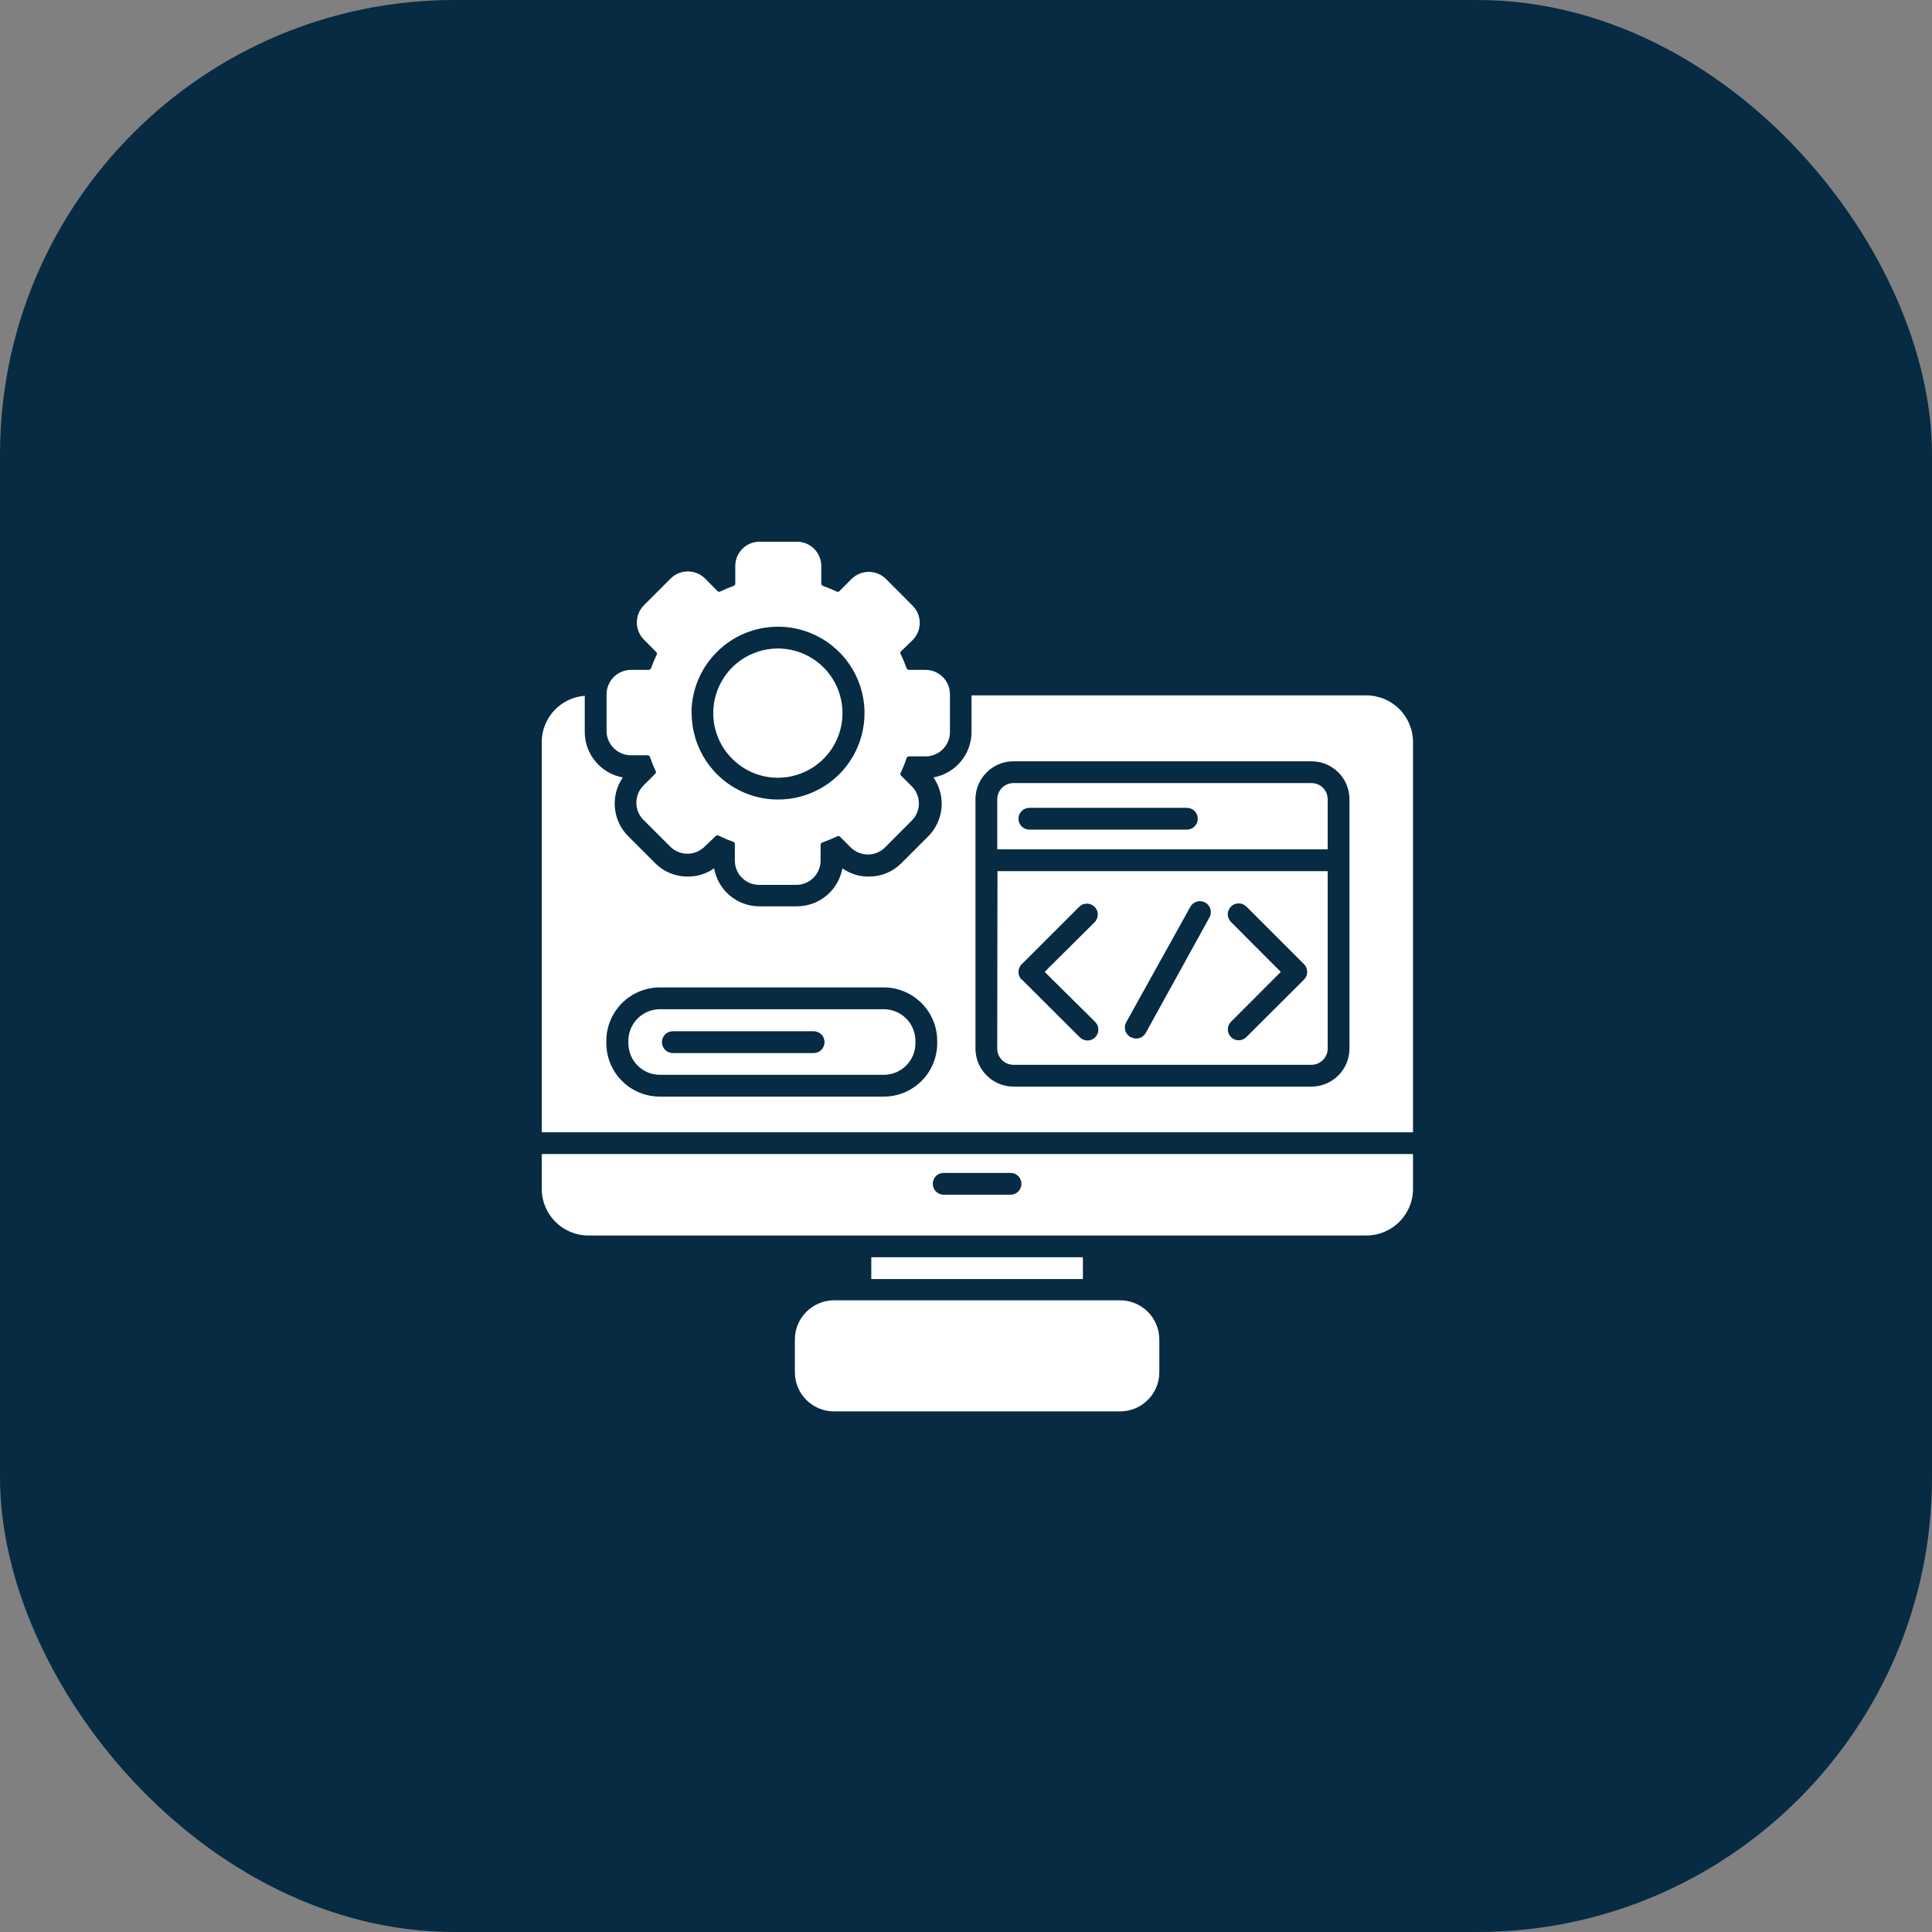
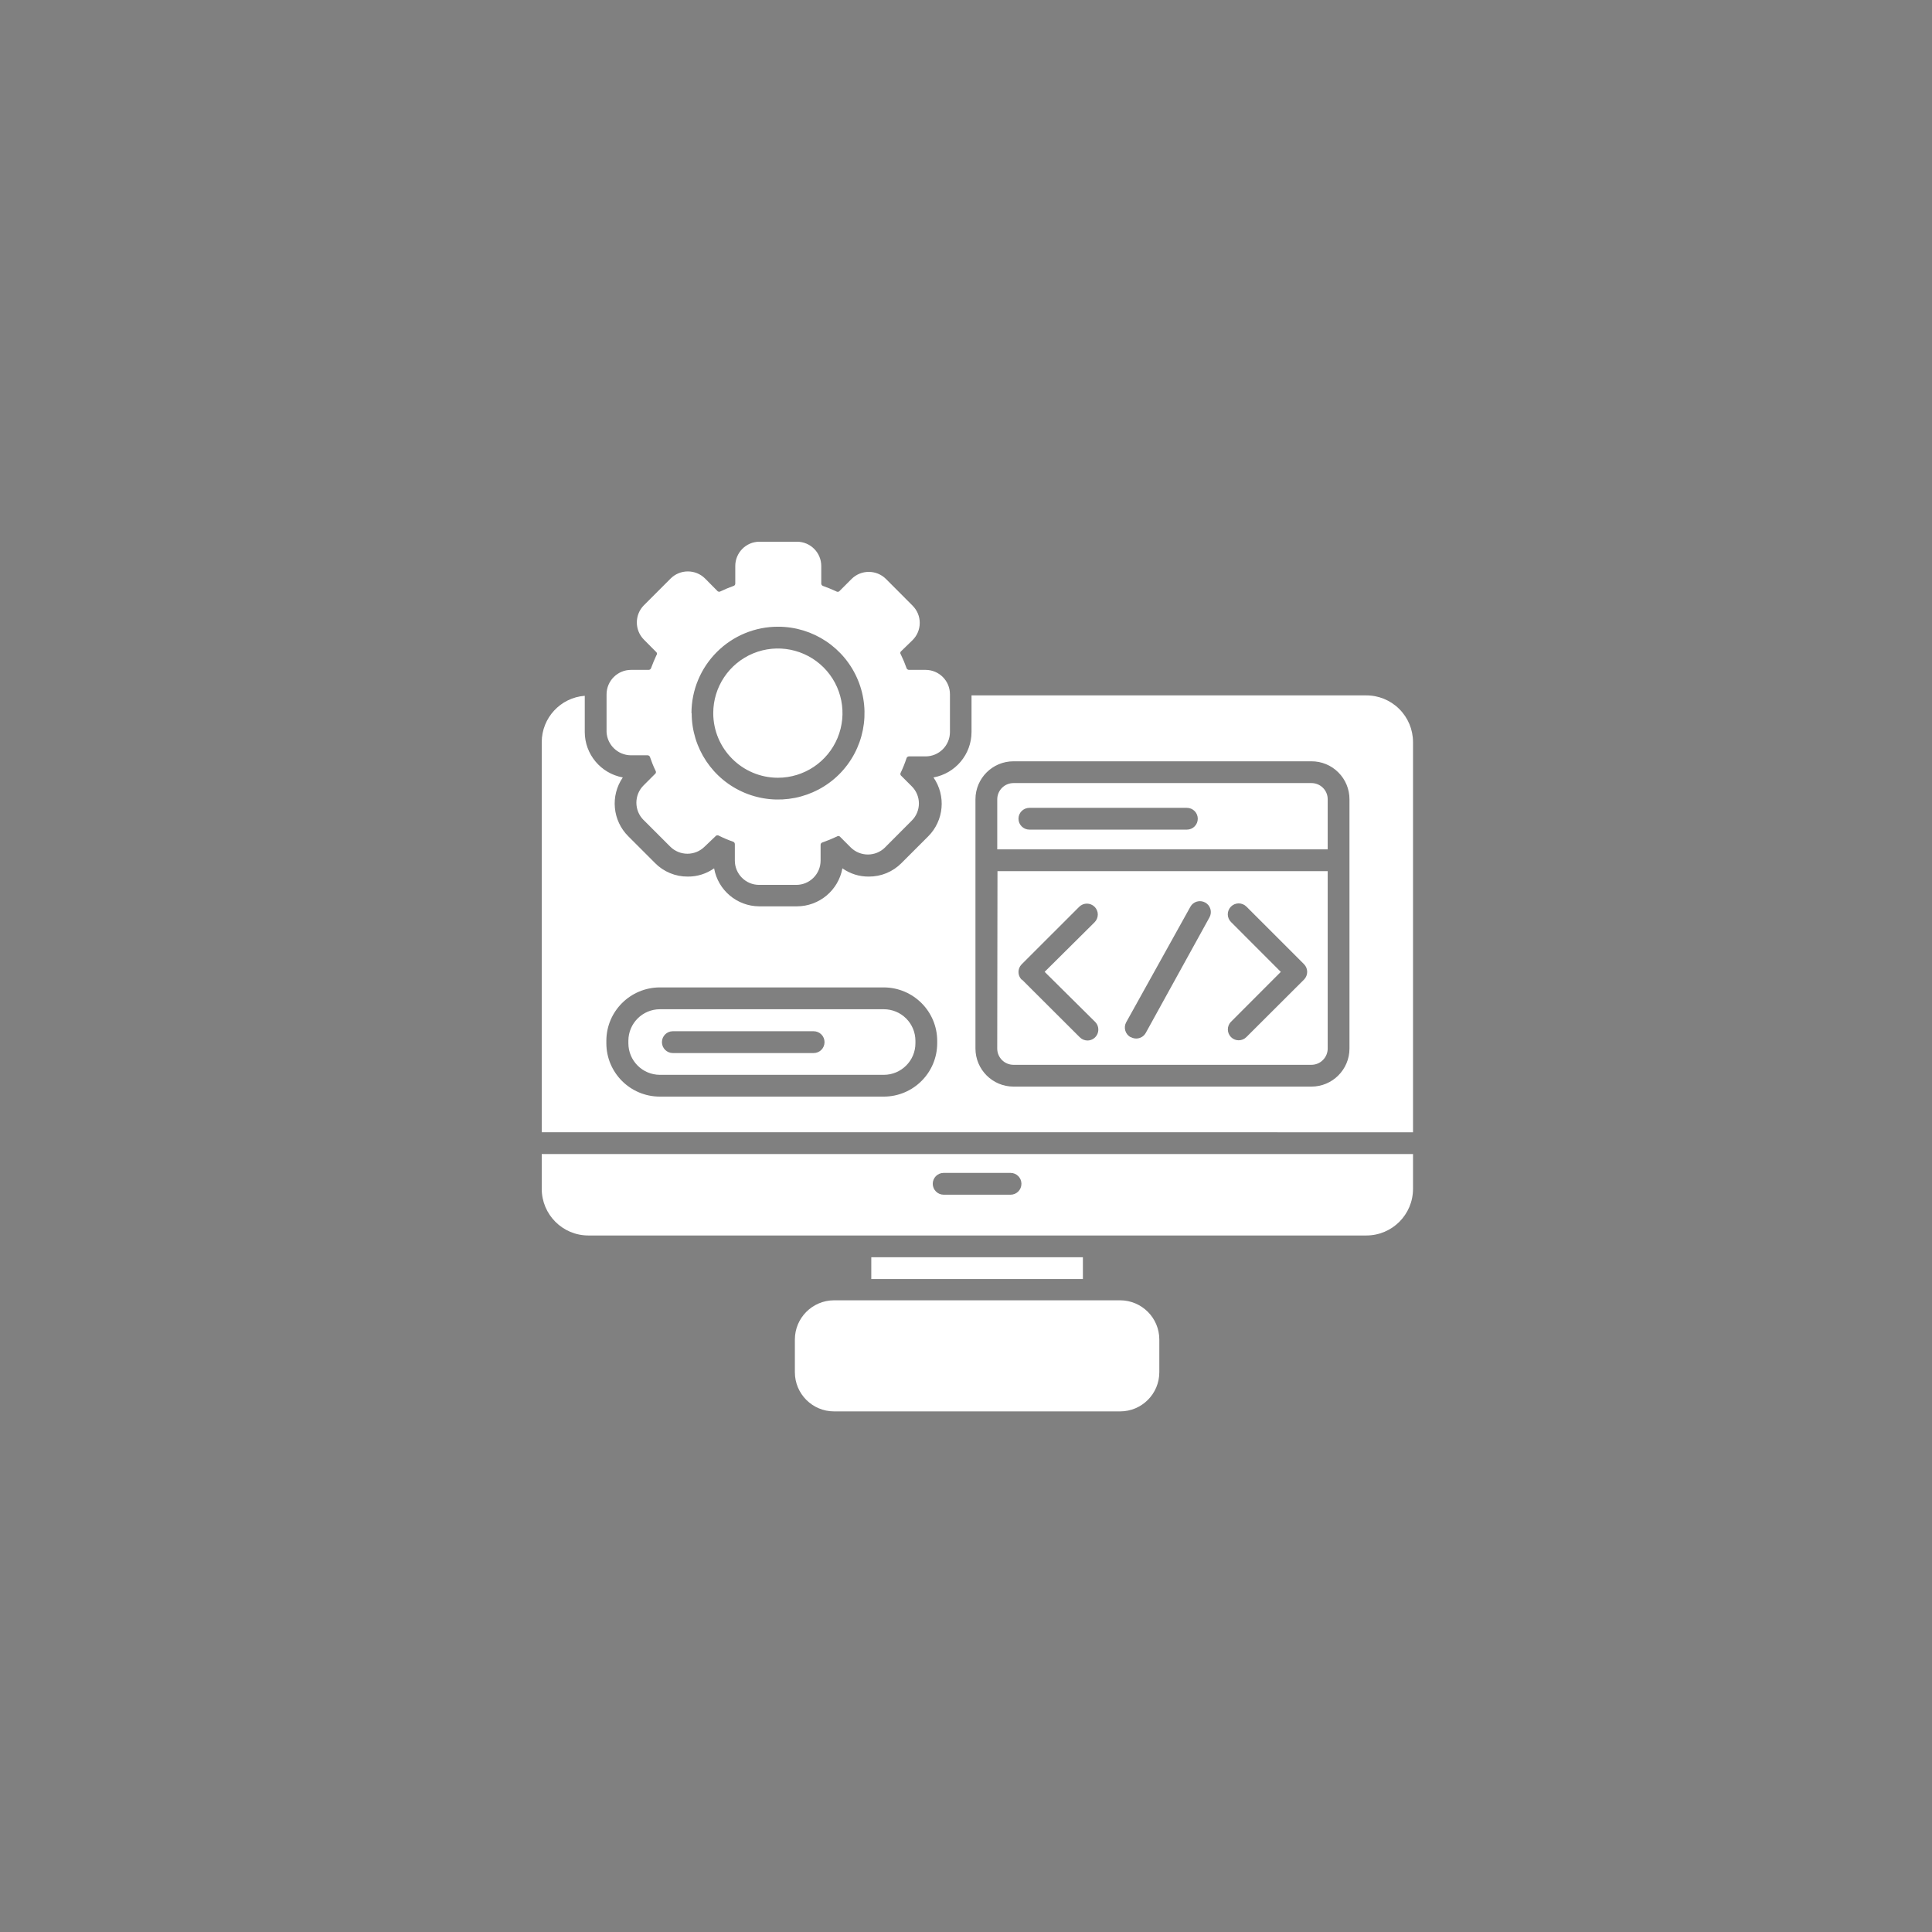
<svg xmlns="http://www.w3.org/2000/svg" width="85" height="85" viewBox="0 0 85 85" fill="none">
  <rect x="0" y="0" width="85" height="85" fill="#808080" stroke="none" />
  <g clip-path="url(#clip0_1206_1043)">
-     <rect width="85" height="85" rx="20" fill="#062B43" />
    <path d="M36.693 57.208H49.283C50.234 57.211 51.005 57.983 51.005 58.934V60.372C51.005 61.323 50.234 62.095 49.283 62.095H36.693C35.742 62.095 34.971 61.323 34.971 60.372V58.934C34.971 57.983 35.742 57.211 36.693 57.208ZM62.167 32.651V49.816L23.834 49.814V32.651C23.836 31.581 24.661 30.693 25.727 30.612V32.205C25.729 33.187 26.434 34.028 27.401 34.204C26.844 35.013 26.948 36.106 27.646 36.797L28.82 37.971V37.973C29.201 38.356 29.719 38.57 30.258 38.566C30.674 38.57 31.08 38.442 31.418 38.203C31.589 39.165 32.421 39.868 33.399 39.875H35.062C36.046 39.873 36.886 39.168 37.062 38.203C37.402 38.442 37.806 38.57 38.221 38.566C38.763 38.57 39.281 38.356 39.66 37.973L40.836 36.797C41.53 36.103 41.629 35.011 41.069 34.204C42.037 34.028 42.742 33.187 42.743 32.205V30.594H60.091C60.639 30.588 61.168 30.802 61.558 31.189C61.948 31.576 62.167 32.1 62.167 32.651ZM41.233 45.792C41.231 44.496 40.18 43.446 38.883 43.442H29.027C27.73 43.446 26.678 44.496 26.677 45.792V45.898C26.678 47.195 27.73 48.245 29.027 48.246H38.883C40.18 48.245 41.231 47.195 41.233 45.898V45.792ZM59.371 35.163C59.371 34.718 59.195 34.294 58.88 33.981C58.568 33.668 58.141 33.492 57.697 33.494H44.59C43.667 33.494 42.918 34.24 42.916 35.163V46.132C42.918 47.056 43.666 47.804 44.59 47.806H57.697C58.621 47.806 59.371 47.056 59.371 46.132V35.163ZM40.275 45.792V45.898C40.275 46.666 39.651 47.288 38.883 47.288H29.027C28.263 47.283 27.646 46.663 27.646 45.898V45.792C27.646 45.025 28.268 44.402 29.036 44.402H38.883C39.252 44.402 39.606 44.548 39.867 44.809C40.128 45.069 40.275 45.424 40.275 45.792ZM36.276 45.85C36.276 45.722 36.226 45.6 36.136 45.51C36.046 45.42 35.924 45.37 35.796 45.37H29.602C29.336 45.37 29.122 45.586 29.122 45.85C29.122 46.114 29.336 46.33 29.602 46.33H35.796C35.924 46.33 36.046 46.28 36.136 46.19C36.226 46.1 36.276 45.977 36.276 45.85ZM23.834 50.774H62.167V52.304V52.303C62.167 53.437 61.248 54.356 60.114 54.356H25.886C24.753 54.356 23.834 53.437 23.834 52.303L23.834 50.774ZM41.037 52.083C41.037 52.209 41.088 52.331 41.178 52.421C41.267 52.511 41.39 52.562 41.516 52.562H44.461C44.725 52.562 44.939 52.348 44.939 52.083C44.939 51.817 44.725 51.603 44.461 51.603H41.516C41.251 51.603 41.037 51.817 41.037 52.083ZM58.413 35.162V37.368H43.875V35.162C43.878 34.77 44.196 34.452 44.59 34.452H57.698C57.886 34.452 58.07 34.526 58.203 34.659C58.338 34.792 58.413 34.974 58.413 35.162ZM52.697 36.02C52.697 35.894 52.647 35.772 52.557 35.682C52.467 35.592 52.345 35.542 52.217 35.542H45.289C45.025 35.542 44.809 35.756 44.809 36.02C44.809 36.286 45.025 36.5 45.289 36.5H52.217C52.345 36.5 52.467 36.45 52.557 36.36C52.647 36.27 52.697 36.148 52.697 36.02ZM34.223 34.218C35.374 34.218 36.411 33.524 36.85 32.462C37.29 31.401 37.047 30.177 36.235 29.364C35.42 28.551 34.198 28.308 33.135 28.747C32.072 29.188 31.38 30.225 31.38 31.374C31.382 32.944 32.655 34.215 34.223 34.218ZM26.686 32.205V30.545C26.689 29.954 27.168 29.474 27.761 29.472H28.543H28.541C28.586 29.47 28.628 29.441 28.642 29.4C28.714 29.204 28.795 29.011 28.881 28.825H28.883C28.912 28.787 28.912 28.736 28.883 28.699L28.331 28.143C27.914 27.724 27.914 27.046 28.331 26.627L29.505 25.453C29.924 25.036 30.602 25.036 31.021 25.453L31.576 26.014C31.616 26.041 31.668 26.041 31.706 26.014C31.891 25.926 32.08 25.847 32.272 25.779C32.319 25.766 32.351 25.723 32.349 25.674V24.901C32.349 24.319 32.815 23.842 33.399 23.833H35.062C35.652 23.833 36.132 24.311 36.132 24.901V25.678C36.134 25.725 36.165 25.764 36.208 25.779C36.404 25.851 36.602 25.928 36.792 26.018L36.794 26.02C36.832 26.043 36.88 26.043 36.918 26.02L37.465 25.473C37.883 25.056 38.561 25.056 38.98 25.473L40.151 26.647H40.149C40.352 26.847 40.465 27.12 40.465 27.404C40.465 27.69 40.352 27.961 40.149 28.163L39.631 28.666C39.602 28.702 39.602 28.754 39.631 28.79C39.728 28.988 39.813 29.191 39.886 29.4C39.903 29.443 39.944 29.47 39.991 29.472H40.721C41.314 29.472 41.794 29.952 41.794 30.545V32.205C41.794 32.798 41.314 33.278 40.721 33.278H39.991C39.944 33.278 39.903 33.307 39.886 33.35C39.815 33.568 39.73 33.78 39.631 33.988C39.606 34.026 39.606 34.075 39.631 34.112L40.111 34.592C40.314 34.792 40.428 35.065 40.428 35.349C40.428 35.633 40.314 35.907 40.111 36.106L38.941 37.28V37.282C38.522 37.699 37.846 37.699 37.427 37.282L36.947 36.802C36.911 36.773 36.859 36.773 36.823 36.802C36.612 36.901 36.398 36.989 36.179 37.066C36.132 37.079 36.102 37.122 36.103 37.171V37.861C36.103 38.453 35.623 38.931 35.034 38.931H33.399C32.808 38.931 32.33 38.453 32.33 37.861V37.138C32.33 37.092 32.301 37.05 32.258 37.032C32.042 36.959 31.833 36.87 31.63 36.768C31.592 36.743 31.542 36.743 31.504 36.768L31.001 37.248C30.582 37.665 29.906 37.665 29.487 37.248L28.313 36.074H28.311C27.894 35.655 27.894 34.977 28.311 34.558L28.838 34.031H28.84C28.865 33.994 28.865 33.943 28.84 33.906C28.746 33.711 28.665 33.51 28.595 33.301C28.579 33.26 28.539 33.231 28.494 33.23H27.75C27.18 33.222 26.714 32.773 26.686 32.205ZM30.431 31.376V31.374C30.431 32.913 31.357 34.299 32.777 34.887C34.2 35.475 35.834 35.15 36.922 34.064C38.009 32.976 38.335 31.34 37.745 29.919C37.157 28.499 35.771 27.573 34.234 27.573C33.223 27.571 32.254 27.97 31.54 28.684C30.825 29.398 30.422 30.365 30.422 31.374L30.431 31.376ZM43.885 38.328L58.413 38.327V46.132C58.413 46.322 58.337 46.504 58.202 46.637C58.069 46.772 57.888 46.847 57.697 46.847H44.589C44.194 46.847 43.874 46.527 43.874 46.132L43.885 38.328ZM56.35 42.759L54.159 44.954V44.952C53.974 45.139 53.974 45.441 54.159 45.628C54.346 45.815 54.648 45.815 54.835 45.628L57.372 43.097C57.557 42.91 57.557 42.608 57.372 42.421L54.835 39.884V39.885C54.648 39.699 54.346 39.699 54.159 39.885C54.069 39.975 54.017 40.098 54.017 40.225C54.017 40.353 54.069 40.475 54.159 40.565L56.35 42.759ZM49.763 45.635V45.634C49.833 45.671 49.912 45.691 49.993 45.691C50.167 45.689 50.327 45.594 50.41 45.441L53.215 40.355C53.339 40.123 53.255 39.833 53.023 39.707C52.911 39.646 52.78 39.63 52.658 39.666C52.535 39.7 52.433 39.783 52.372 39.894L49.547 44.977C49.486 45.089 49.472 45.22 49.508 45.342C49.544 45.465 49.626 45.569 49.739 45.628L49.763 45.635ZM44.968 43.104L47.505 45.635V45.634C47.593 45.724 47.713 45.776 47.841 45.778C48.035 45.779 48.211 45.662 48.285 45.483C48.36 45.303 48.319 45.094 48.181 44.958L45.96 42.757L48.157 40.576C48.247 40.486 48.299 40.362 48.299 40.234C48.299 40.107 48.247 39.984 48.157 39.895C47.97 39.709 47.668 39.709 47.481 39.895L44.944 42.431C44.764 42.617 44.764 42.911 44.944 43.097L44.968 43.104ZM38.333 55.314V56.272H47.643V55.314H38.333Z" fill="white" />
  </g>
  <defs>
    <clipPath id="clip0_1206_1043">
      <rect width="85" height="85" fill="white" />
    </clipPath>
  </defs>
</svg>